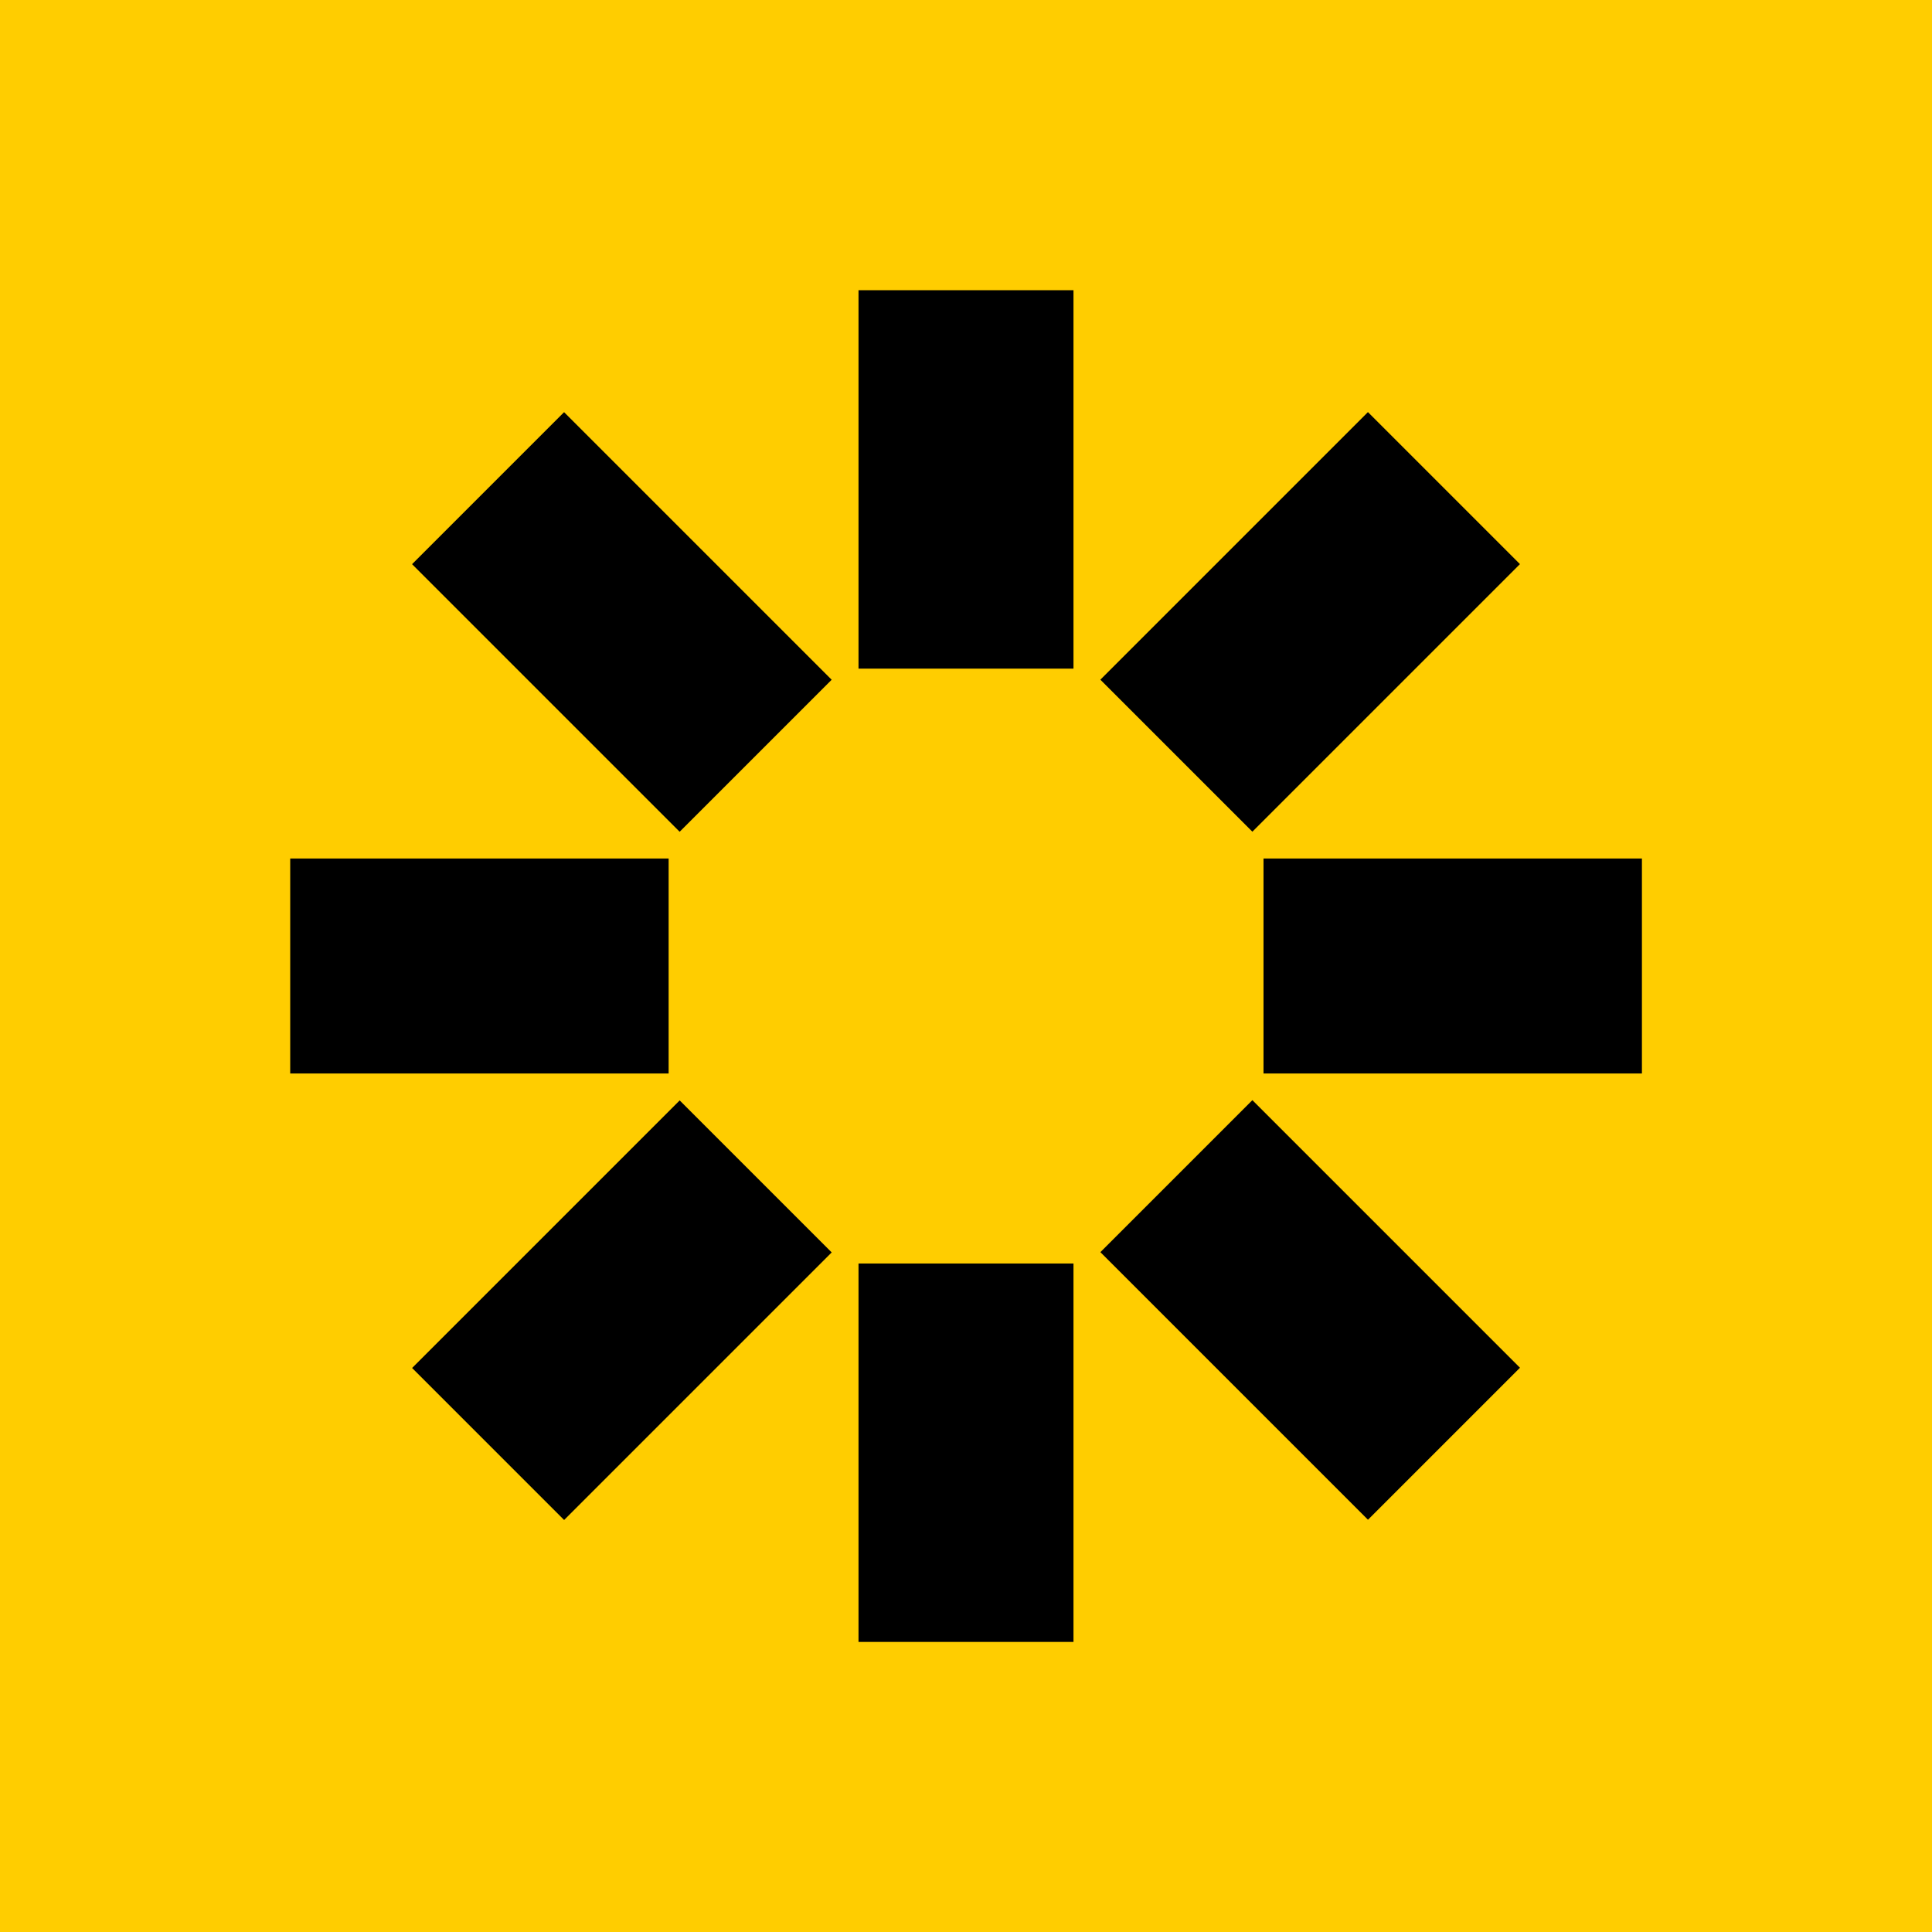
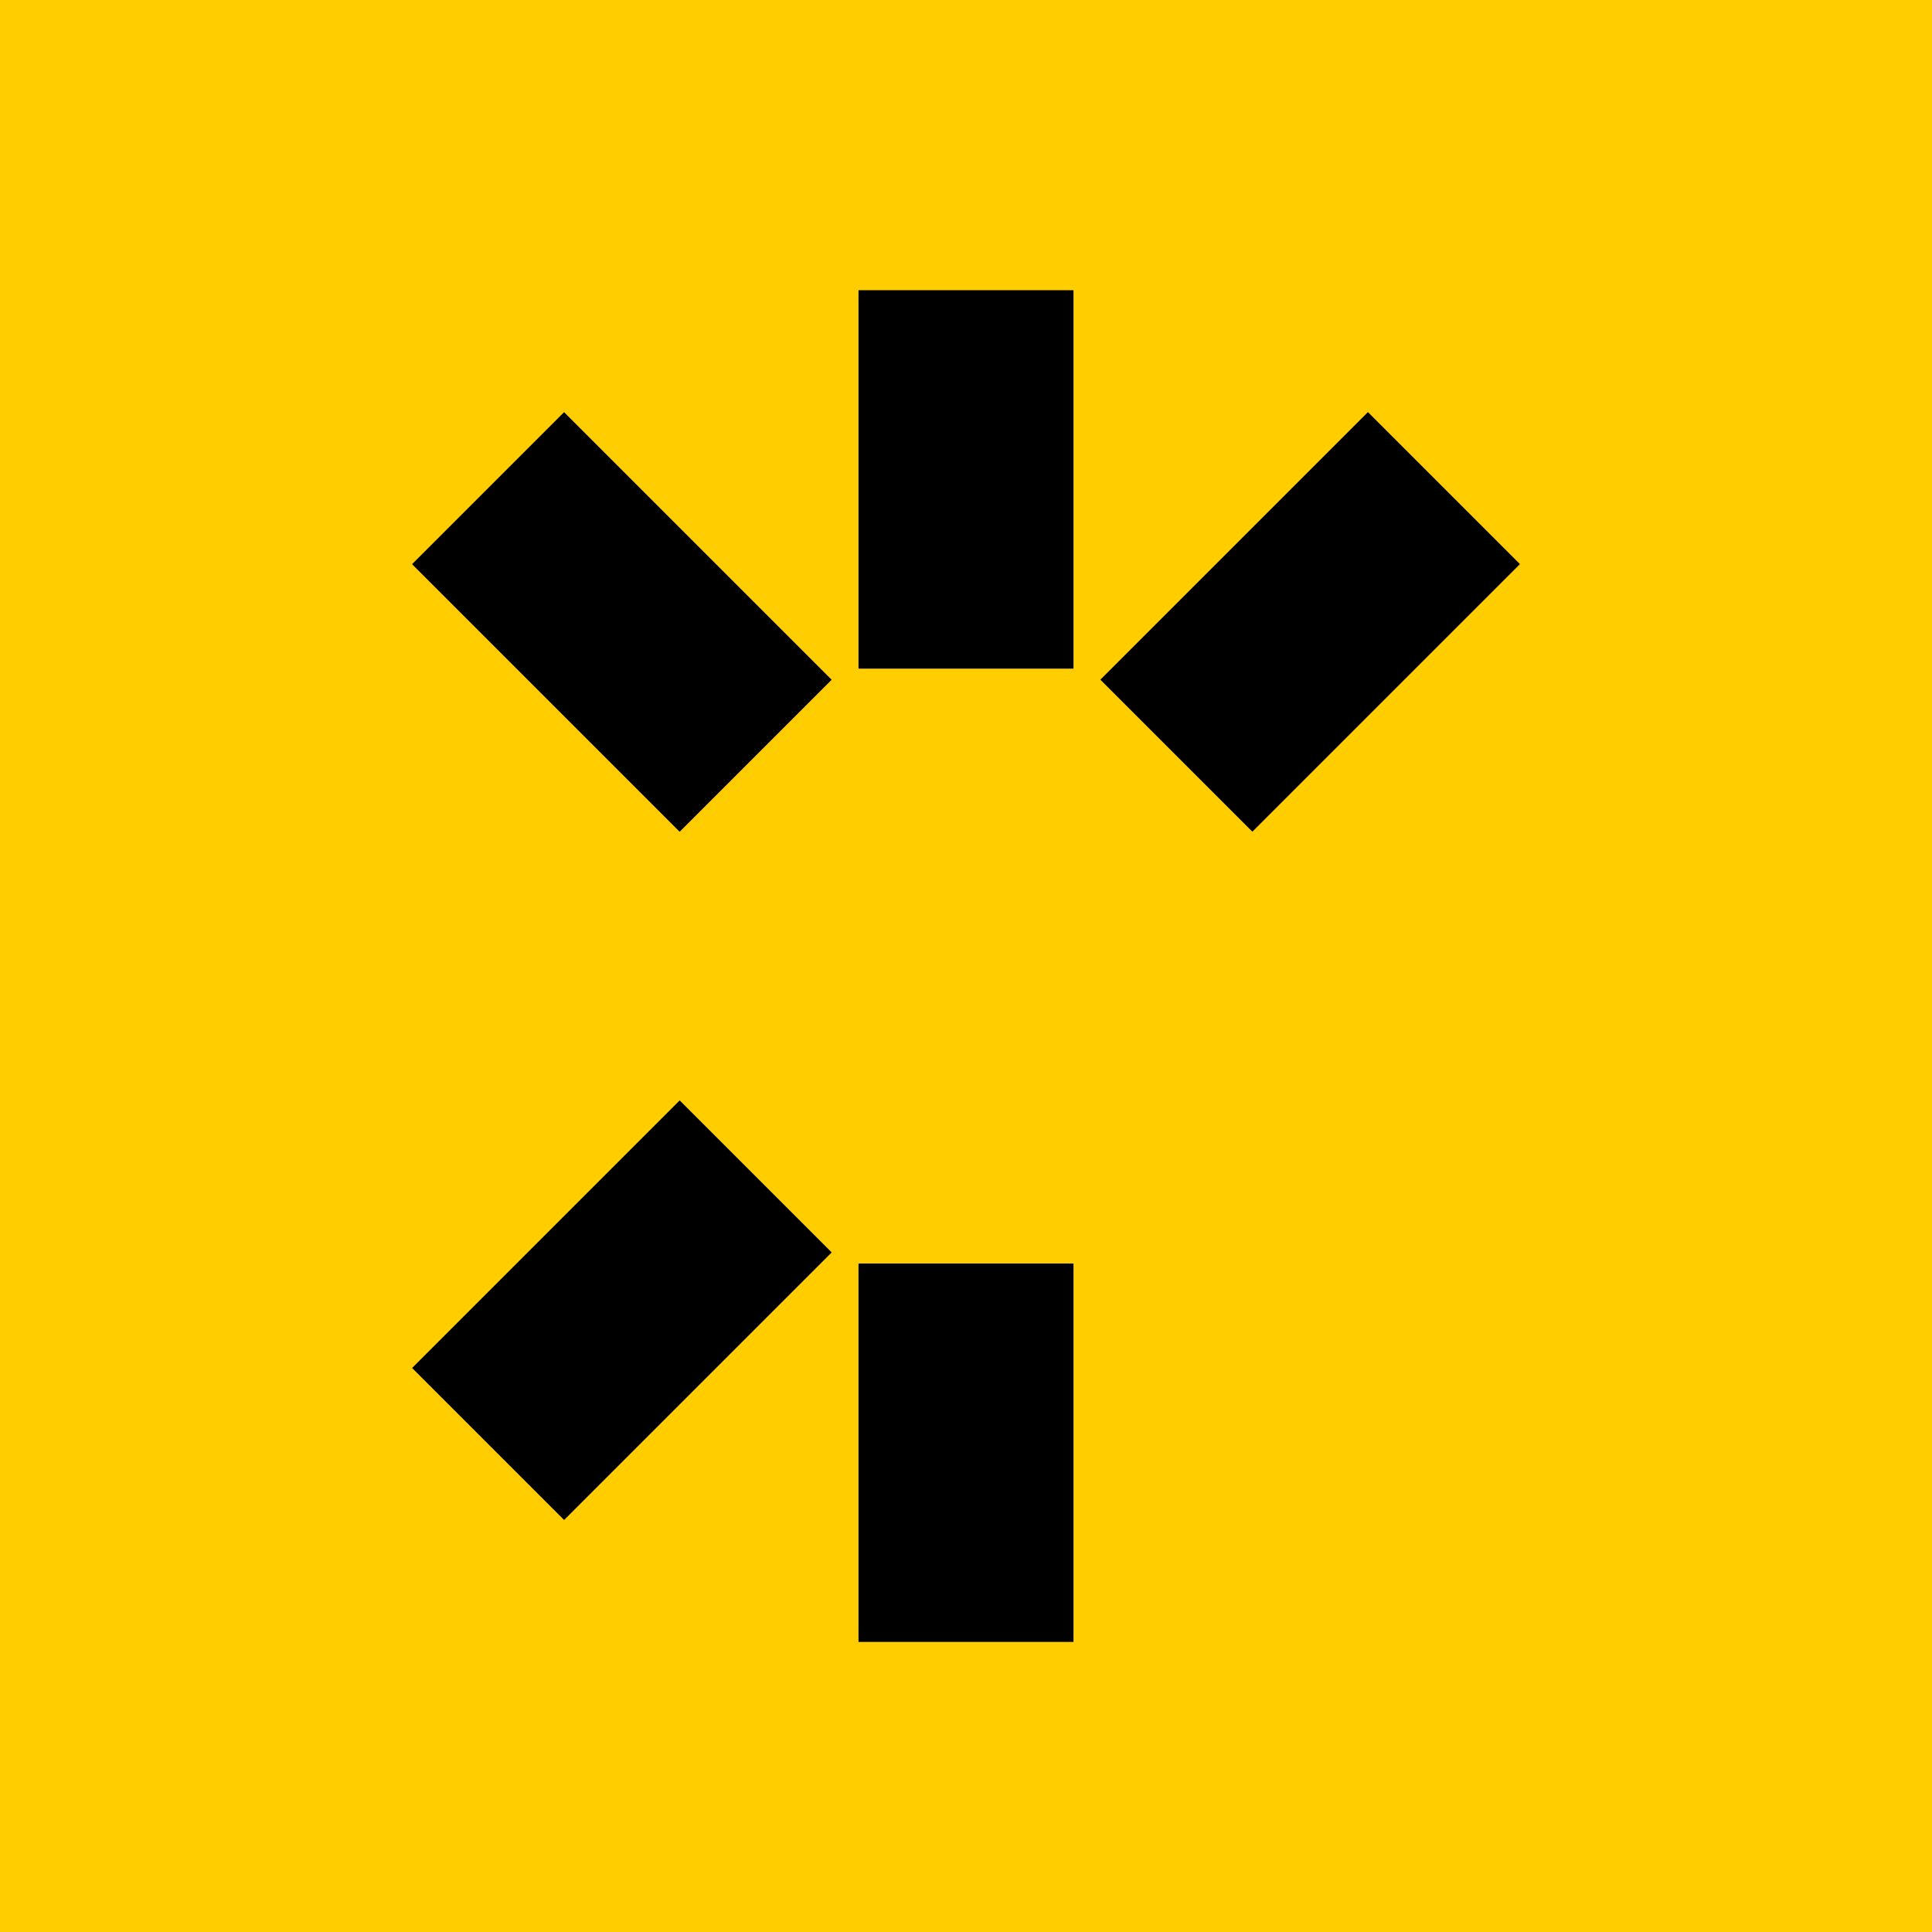
<svg xmlns="http://www.w3.org/2000/svg" id="Calque_1" viewBox="0 0 141.73 141.73">
  <defs>
    <style>      .cls-1 {        fill: #ffcd00;      }    </style>
  </defs>
  <rect class="cls-1" x="0" y="0" width="141.73" height="141.73" />
  <g>
    <rect x="62.98" y="21.29" width="15.77" height="27.76" />
    <rect x="82.23" y="37.74" width="27.76" height="15.77" transform="translate(-4.11 81.32) rotate(-45)" />
-     <rect x="92.69" y="62.98" width="27.76" height="15.77" />
-     <rect x="88.23" y="82.23" width="15.77" height="27.76" transform="translate(-39.81 96.1) rotate(-45)" />
    <rect x="62.98" y="92.69" width="15.77" height="27.76" />
    <rect x="31.74" y="88.23" width="27.76" height="15.77" transform="translate(-54.6 60.41) rotate(-45)" />
-     <rect x="21.29" y="62.98" width="27.76" height="15.77" />
    <rect x="37.74" y="31.74" width="15.77" height="27.76" transform="translate(-18.9 45.63) rotate(-45)" />
  </g>
</svg>